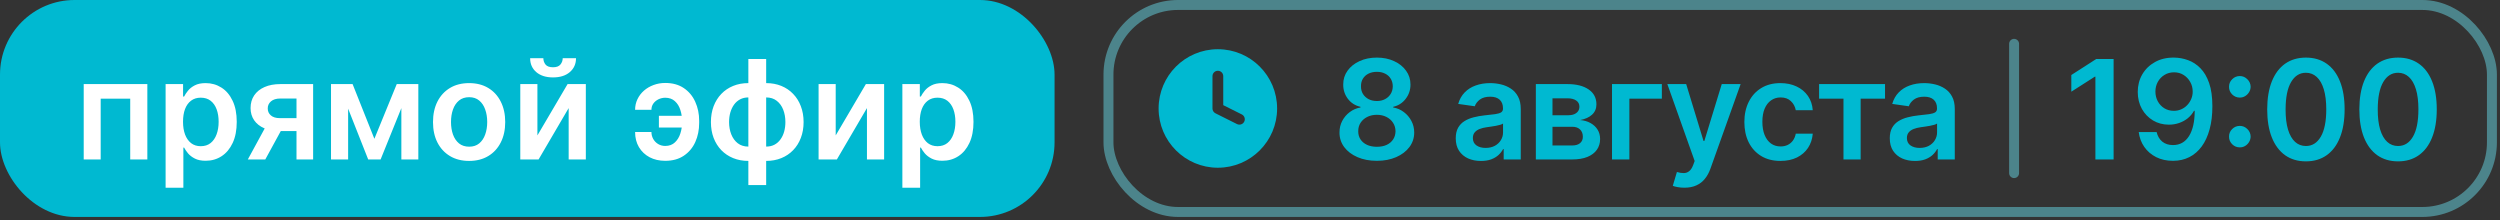
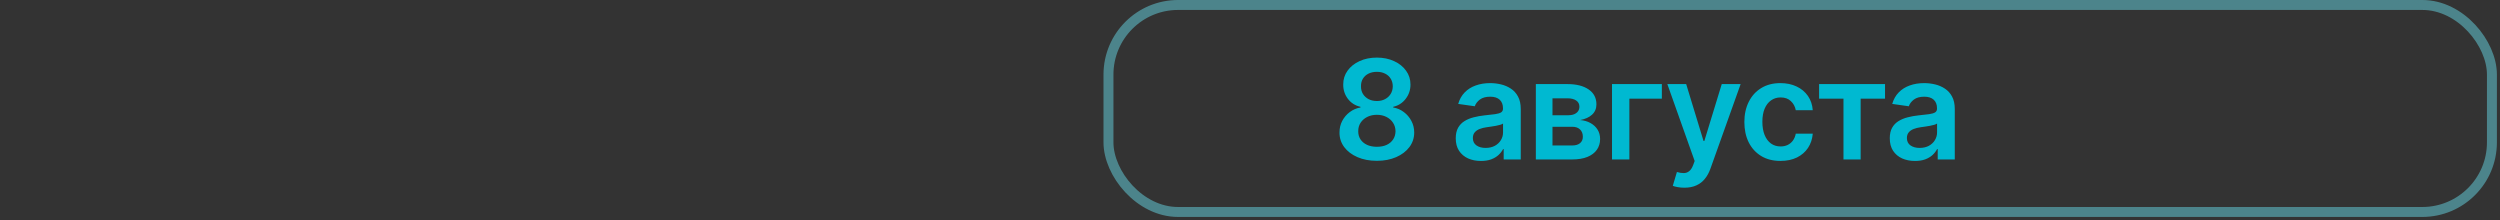
<svg xmlns="http://www.w3.org/2000/svg" width="613" height="54" viewBox="0 0 613 54" fill="none">
  <rect x="0" y="0" width="613" height="54" fill="#333333" stroke="none" />
-   <rect width="258.577" height="53.192" rx="18.288" fill="#00B9D1" />
-   <path d="M20.526 39.096L20.526 20.619L36.129 20.619V39.096H31.93L31.93 24.191L24.689 24.191L24.689 39.096H20.526ZM40.606 46.025L40.606 20.619H44.889V23.674H45.141C45.366 23.225 45.683 22.748 46.092 22.243C46.501 21.729 47.054 21.292 47.752 20.931C48.449 20.563 49.34 20.378 50.422 20.378C51.85 20.378 53.137 20.743 54.284 21.473C55.438 22.195 56.353 23.265 57.026 24.685C57.708 26.096 58.049 27.828 58.049 29.881C58.049 31.91 57.716 33.634 57.05 35.054C56.385 36.473 55.479 37.556 54.332 38.302C53.185 39.048 51.886 39.42 50.434 39.42C49.376 39.42 48.498 39.244 47.8 38.891C47.102 38.538 46.541 38.113 46.116 37.616C45.699 37.111 45.374 36.634 45.141 36.185H44.961L44.961 46.025H40.606ZM44.877 29.857C44.877 31.052 45.045 32.099 45.382 32.997C45.727 33.895 46.22 34.597 46.862 35.102C47.511 35.599 48.297 35.848 49.219 35.848C50.182 35.848 50.988 35.591 51.637 35.078C52.287 34.557 52.776 33.847 53.105 32.949C53.442 32.042 53.61 31.012 53.61 29.857C53.61 28.71 53.446 27.692 53.117 26.802C52.788 25.912 52.299 25.214 51.649 24.709C51 24.203 50.19 23.951 49.219 23.951C48.289 23.951 47.499 24.195 46.85 24.685C46.2 25.174 45.707 25.86 45.37 26.742C45.041 27.624 44.877 28.662 44.877 29.857ZM72.701 39.096V24.155H68.755C67.752 24.155 66.983 24.388 66.445 24.853C65.908 25.318 65.643 25.896 65.651 26.585C65.643 27.275 65.896 27.844 66.409 28.293C66.922 28.742 67.656 28.967 68.611 28.967L74.072 28.967V32.143L68.611 32.143C67.135 32.143 65.86 31.91 64.785 31.445C63.711 30.98 62.885 30.322 62.307 29.472C61.73 28.622 61.441 27.628 61.441 26.489C61.441 25.302 61.734 24.272 62.319 23.398C62.913 22.515 63.755 21.834 64.845 21.352C65.944 20.863 67.247 20.619 68.755 20.619H76.778V39.096H72.701ZM60.767 39.096L65.928 29.617H70.222L65.05 39.096H60.767ZM91.797 34.031L97.282 20.619H100.795L93.325 39.096H90.281L82.98 20.619H86.456L91.797 34.031ZM85.361 20.619V39.096L81.163 39.096V20.619H85.361ZM98.413 39.096V20.619H102.575V39.096H98.413ZM115.025 39.457C113.221 39.457 111.657 39.06 110.334 38.266C109.011 37.472 107.984 36.361 107.255 34.934C106.533 33.506 106.172 31.838 106.172 29.929C106.172 28.021 106.533 26.349 107.255 24.913C107.984 23.478 109.011 22.363 110.334 21.569C111.657 20.775 113.221 20.378 115.025 20.378C116.83 20.378 118.394 20.775 119.717 21.569C121.04 22.363 122.063 23.478 122.784 24.913C123.514 26.349 123.879 28.021 123.879 29.929C123.879 31.838 123.514 33.506 122.784 34.934C122.063 36.361 121.04 37.472 119.717 38.266C118.394 39.06 116.83 39.457 115.025 39.457ZM115.049 35.968C116.028 35.968 116.846 35.699 117.503 35.162C118.161 34.617 118.65 33.887 118.971 32.973C119.3 32.059 119.464 31.04 119.464 29.917C119.464 28.787 119.3 27.764 118.971 26.85C118.65 25.928 118.161 25.194 117.503 24.648C116.846 24.103 116.028 23.831 115.049 23.831C114.047 23.831 113.213 24.103 112.547 24.648C111.89 25.194 111.397 25.928 111.068 26.85C110.747 27.764 110.587 28.787 110.587 29.917C110.587 31.04 110.747 32.059 111.068 32.973C111.397 33.887 111.89 34.617 112.547 35.162C113.213 35.699 114.047 35.968 115.049 35.968ZM131.773 33.201L139.171 20.619H143.646V39.096H139.436V26.501L132.062 39.096L127.575 39.096V20.619H131.773V33.201ZM137.98 14.267H141.24C141.24 15.671 140.731 16.809 139.713 17.684C138.702 18.55 137.331 18.983 135.598 18.983C133.882 18.983 132.515 18.55 131.497 17.684C130.486 16.809 129.985 15.671 129.993 14.267H133.229C133.229 14.845 133.405 15.362 133.758 15.819C134.119 16.268 134.732 16.493 135.598 16.493C136.449 16.493 137.054 16.268 137.415 15.819C137.784 15.37 137.972 14.853 137.98 14.267ZM163.112 23.963C162.503 23.971 161.942 24.103 161.428 24.36C160.915 24.616 160.502 24.965 160.189 25.406C159.885 25.839 159.732 26.345 159.732 26.922H155.726C155.726 25.992 155.919 25.126 156.304 24.324C156.689 23.522 157.218 22.824 157.892 22.231C158.573 21.637 159.359 21.176 160.249 20.847C161.148 20.511 162.102 20.342 163.112 20.342C164.909 20.342 166.425 20.759 167.66 21.593C168.903 22.427 169.841 23.55 170.474 24.961C171.116 26.365 171.437 27.921 171.437 29.629V30.146C171.437 31.854 171.12 33.414 170.486 34.825C169.853 36.229 168.915 37.347 167.672 38.181C166.437 39.016 164.917 39.432 163.112 39.432C161.669 39.432 160.39 39.14 159.275 38.554C158.168 37.961 157.298 37.135 156.665 36.076C156.039 35.018 155.726 33.783 155.726 32.371H159.732C159.732 32.981 159.877 33.546 160.165 34.068C160.454 34.581 160.851 34.994 161.356 35.306C161.869 35.619 162.455 35.78 163.112 35.788C164.099 35.78 164.893 35.487 165.494 34.91C166.104 34.332 166.545 33.61 166.817 32.744C167.098 31.878 167.238 31.012 167.238 30.146V29.629C167.238 28.698 167.098 27.804 166.817 26.946C166.545 26.08 166.104 25.37 165.494 24.817C164.893 24.256 164.099 23.971 163.112 23.963ZM168.598 28.39V31.277L161.561 31.277V28.39L168.598 28.39ZM183.496 45.375V14.46H187.863V45.375H183.496ZM183.496 39.457C182.141 39.457 180.902 39.228 179.779 38.771C178.656 38.314 177.686 37.664 176.868 36.822C176.058 35.98 175.428 34.978 174.979 33.815C174.538 32.644 174.318 31.349 174.318 29.929C174.318 28.51 174.538 27.215 174.979 26.044C175.428 24.873 176.058 23.867 176.868 23.025C177.686 22.174 178.656 21.521 179.779 21.064C180.902 20.607 182.141 20.378 183.496 20.378H184.422V39.457H183.496ZM183.496 35.944H184.037V23.891L183.496 23.891C182.726 23.891 182.045 24.051 181.451 24.372C180.866 24.685 180.372 25.122 179.971 25.683C179.579 26.236 179.278 26.878 179.069 27.608C178.869 28.329 178.769 29.103 178.769 29.929C178.769 31.028 178.949 32.035 179.31 32.949C179.671 33.855 180.2 34.581 180.898 35.126C181.603 35.671 182.47 35.944 183.496 35.944ZM187.863 39.457H186.936V20.378H187.863C189.218 20.378 190.457 20.607 191.58 21.064C192.702 21.521 193.669 22.174 194.479 23.025C195.297 23.867 195.926 24.873 196.367 26.044C196.816 27.215 197.041 28.51 197.041 29.929C197.041 31.349 196.816 32.644 196.367 33.815C195.926 34.978 195.297 35.98 194.479 36.822C193.669 37.664 192.702 38.314 191.58 38.771C190.457 39.228 189.218 39.457 187.863 39.457ZM187.863 35.944C188.641 35.944 189.322 35.788 189.908 35.475C190.493 35.162 190.982 34.729 191.375 34.176C191.776 33.622 192.077 32.985 192.277 32.263C192.478 31.533 192.578 30.755 192.578 29.929C192.578 28.831 192.402 27.824 192.049 26.91C191.696 25.996 191.167 25.266 190.461 24.721C189.763 24.167 188.897 23.891 187.863 23.891H187.321V35.944H187.863ZM204.914 33.201L212.312 20.619H216.787V39.096H212.577V26.501L205.203 39.096H200.716V20.619H204.914V33.201ZM221.259 46.025V20.619L225.541 20.619V23.674H225.794C226.019 23.225 226.335 22.748 226.744 22.243C227.153 21.729 227.707 21.292 228.404 20.931C229.102 20.563 229.992 20.378 231.075 20.378C232.502 20.378 233.789 20.743 234.936 21.473C236.091 22.195 237.005 23.265 237.679 24.685C238.361 26.096 238.701 27.828 238.701 29.881C238.701 31.91 238.369 33.634 237.703 35.054C237.037 36.473 236.131 37.556 234.984 38.302C233.838 39.048 232.538 39.42 231.087 39.42C230.028 39.42 229.15 39.244 228.452 38.891C227.755 38.538 227.193 38.113 226.768 37.616C226.351 37.111 226.027 36.634 225.794 36.185H225.614V46.025H221.259ZM225.529 29.857C225.529 31.052 225.698 32.099 226.035 32.997C226.379 33.895 226.873 34.597 227.514 35.102C228.164 35.599 228.95 35.848 229.872 35.848C230.834 35.848 231.64 35.591 232.29 35.078C232.939 34.557 233.429 33.847 233.757 32.949C234.094 32.042 234.263 31.012 234.263 29.857C234.263 28.71 234.098 27.692 233.769 26.802C233.441 25.912 232.951 25.214 232.302 24.709C231.652 24.203 230.842 23.951 229.872 23.951C228.942 23.951 228.152 24.195 227.502 24.685C226.853 25.174 226.359 25.86 226.023 26.742C225.694 27.624 225.529 28.662 225.529 29.857Z" fill="white" />
  <rect x="271.797" y="1.219" width="339.223" height="50.754" rx="17.069" stroke="#66D6E4" stroke-opacity="0.5" stroke-width="2.438" />
-   <path fill-rule="evenodd" clip-rule="evenodd" d="M284.09 26.598C284.09 18.573 290.595 12.068 298.619 12.068C306.643 12.068 313.148 18.573 313.148 26.598C313.148 34.622 306.643 41.127 298.619 41.127C290.595 41.127 284.09 34.622 284.09 26.598ZM299.94 18.673C299.94 17.943 299.349 17.352 298.619 17.352C297.89 17.352 297.298 17.943 297.298 18.673V26.598C297.298 27.098 297.581 27.555 298.028 27.779L303.312 30.421C303.964 30.747 304.758 30.482 305.084 29.83C305.41 29.177 305.146 28.384 304.493 28.058L299.94 25.781V18.673Z" fill="#00B9D1" />
  <path d="M337.611 39.432C335.822 39.432 334.234 39.132 332.847 38.53C331.468 37.929 330.385 37.107 329.599 36.064C328.821 35.014 328.436 33.823 328.444 32.492C328.436 31.457 328.661 30.507 329.118 29.641C329.575 28.775 330.193 28.053 330.971 27.475C331.756 26.89 332.631 26.517 333.593 26.357V26.188C332.326 25.908 331.299 25.262 330.513 24.252C329.736 23.233 329.351 22.058 329.359 20.727C329.351 19.46 329.703 18.329 330.417 17.335C331.131 16.34 332.109 15.558 333.352 14.989C334.595 14.412 336.015 14.123 337.611 14.123C339.191 14.123 340.598 14.412 341.833 14.989C343.076 15.558 344.054 16.34 344.768 17.335C345.49 18.329 345.851 19.46 345.851 20.727C345.851 22.058 345.454 23.233 344.66 24.252C343.874 25.262 342.859 25.908 341.616 26.188V26.357C342.579 26.517 343.445 26.89 344.215 27.475C344.993 28.053 345.61 28.775 346.067 29.641C346.532 30.507 346.765 31.457 346.765 32.492C346.765 33.823 346.372 35.014 345.586 36.064C344.8 37.107 343.718 37.929 342.338 38.53C340.967 39.132 339.391 39.432 337.611 39.432ZM337.611 35.992C338.533 35.992 339.335 35.836 340.017 35.523C340.698 35.202 341.227 34.753 341.604 34.176C341.981 33.598 342.174 32.933 342.182 32.179C342.174 31.393 341.969 30.699 341.568 30.098C341.175 29.488 340.634 29.011 339.944 28.666C339.263 28.322 338.485 28.149 337.611 28.149C336.729 28.149 335.943 28.322 335.253 28.666C334.563 29.011 334.018 29.488 333.617 30.098C333.224 30.699 333.032 31.393 333.04 32.179C333.032 32.933 333.216 33.598 333.593 34.176C333.97 34.745 334.499 35.19 335.181 35.511C335.87 35.832 336.68 35.992 337.611 35.992ZM337.611 24.769C338.365 24.769 339.03 24.616 339.608 24.312C340.193 24.007 340.654 23.582 340.991 23.037C341.328 22.491 341.5 21.862 341.508 21.148C341.5 20.442 341.332 19.825 341.003 19.296C340.674 18.758 340.217 18.345 339.632 18.056C339.046 17.76 338.373 17.611 337.611 17.611C336.833 17.611 336.147 17.76 335.554 18.056C334.968 18.345 334.511 18.758 334.182 19.296C333.862 19.825 333.705 20.442 333.713 21.148C333.705 21.862 333.866 22.491 334.194 23.037C334.531 23.574 334.992 23.999 335.578 24.312C336.171 24.616 336.849 24.769 337.611 24.769ZM363.132 39.469C361.961 39.469 360.907 39.26 359.968 38.843C359.038 38.418 358.3 37.792 357.755 36.967C357.218 36.141 356.949 35.122 356.949 33.911C356.949 32.869 357.142 32.007 357.526 31.325C357.911 30.643 358.437 30.098 359.102 29.689C359.768 29.28 360.518 28.971 361.352 28.763C362.194 28.546 363.064 28.39 363.962 28.293C365.045 28.181 365.923 28.081 366.597 27.993C367.27 27.896 367.759 27.752 368.064 27.56C368.377 27.359 368.533 27.05 368.533 26.633V26.561C368.533 25.655 368.265 24.953 367.727 24.456C367.19 23.959 366.416 23.71 365.406 23.71C364.339 23.71 363.493 23.943 362.867 24.408C362.25 24.873 361.833 25.422 361.616 26.056L357.551 25.479C357.871 24.356 358.401 23.418 359.138 22.664C359.876 21.902 360.778 21.332 361.845 20.956C362.912 20.571 364.09 20.378 365.382 20.378C366.272 20.378 367.158 20.482 368.04 20.691C368.922 20.899 369.728 21.244 370.458 21.725C371.188 22.199 371.773 22.844 372.214 23.662C372.663 24.48 372.888 25.503 372.888 26.73V39.096H368.702V36.557H368.557C368.293 37.071 367.92 37.552 367.439 38.001C366.965 38.442 366.368 38.799 365.646 39.072C364.932 39.336 364.094 39.469 363.132 39.469ZM364.263 36.269C365.137 36.269 365.895 36.096 366.536 35.752C367.178 35.399 367.671 34.934 368.016 34.356C368.369 33.779 368.545 33.149 368.545 32.468V30.29C368.409 30.403 368.176 30.507 367.848 30.603C367.527 30.699 367.166 30.784 366.765 30.856C366.364 30.928 365.967 30.992 365.574 31.048C365.181 31.104 364.84 31.152 364.552 31.192C363.902 31.281 363.321 31.425 362.807 31.625C362.294 31.826 361.889 32.107 361.592 32.468C361.296 32.82 361.147 33.278 361.147 33.839C361.147 34.641 361.44 35.246 362.025 35.655C362.611 36.064 363.357 36.269 364.263 36.269ZM376.589 39.096V20.619H384.348C386.537 20.619 388.265 21.056 389.533 21.93C390.808 22.804 391.445 24.023 391.445 25.587C391.445 26.621 391.084 27.467 390.363 28.125C389.649 28.775 388.674 29.212 387.439 29.436C388.41 29.516 389.26 29.761 389.99 30.17C390.727 30.579 391.305 31.116 391.722 31.782C392.139 32.447 392.347 33.213 392.347 34.08C392.347 35.098 392.079 35.984 391.541 36.738C391.012 37.484 390.238 38.065 389.22 38.482C388.209 38.891 386.982 39.096 385.539 39.096H376.589ZM380.667 35.667L385.539 35.667C386.341 35.667 386.97 35.479 387.427 35.102C387.885 34.717 388.113 34.196 388.113 33.538C388.113 32.776 387.885 32.179 387.427 31.746C386.97 31.305 386.341 31.084 385.539 31.084L380.667 31.084V35.667ZM380.667 28.269L384.432 28.269C385.026 28.269 385.535 28.185 385.96 28.017C386.385 27.84 386.71 27.596 386.934 27.283C387.159 26.962 387.271 26.581 387.271 26.14C387.271 25.507 387.01 25.009 386.489 24.648C385.976 24.288 385.262 24.107 384.348 24.107L380.667 24.107V28.269ZM407.485 20.619V24.191L399.522 24.191V39.096H395.264V20.619L407.485 20.619ZM413.006 46.025C412.413 46.025 411.863 45.976 411.358 45.88C410.861 45.792 410.464 45.688 410.167 45.568L411.178 42.175C411.811 42.36 412.376 42.448 412.874 42.44C413.371 42.432 413.808 42.275 414.185 41.971C414.57 41.674 414.895 41.177 415.159 40.479L415.532 39.481L408.832 20.619H413.451L417.709 34.573H417.902L422.172 20.619H426.804L419.406 41.333C419.061 42.312 418.604 43.15 418.034 43.847C417.465 44.553 416.767 45.09 415.941 45.459C415.123 45.836 414.145 46.025 413.006 46.025ZM436.57 39.457C434.726 39.457 433.142 39.052 431.819 38.242C430.504 37.432 429.489 36.313 428.775 34.886C428.07 33.45 427.717 31.798 427.717 29.929C427.717 28.053 428.078 26.397 428.8 24.961C429.521 23.518 430.54 22.395 431.855 21.593C433.178 20.783 434.742 20.378 436.546 20.378C438.046 20.378 439.373 20.655 440.528 21.208C441.691 21.753 442.617 22.527 443.307 23.53C443.997 24.524 444.389 25.687 444.486 27.018H440.324C440.155 26.128 439.754 25.386 439.121 24.793C438.495 24.191 437.657 23.891 436.607 23.891C435.716 23.891 434.934 24.131 434.261 24.613C433.587 25.086 433.062 25.767 432.685 26.657C432.316 27.548 432.132 28.614 432.132 29.857C432.132 31.116 432.316 32.199 432.685 33.105C433.054 34.003 433.571 34.697 434.237 35.186C434.91 35.667 435.7 35.908 436.607 35.908C437.248 35.908 437.821 35.788 438.327 35.547C438.84 35.298 439.269 34.942 439.614 34.477C439.959 34.011 440.195 33.446 440.324 32.78H444.486C444.381 34.087 443.997 35.246 443.331 36.257C442.665 37.259 441.759 38.045 440.612 38.614C439.465 39.176 438.118 39.457 436.57 39.457ZM446.043 24.191V20.619H462.21V24.191H456.231V39.096H452.021V24.191L446.043 24.191ZM469.556 39.469C468.385 39.469 467.331 39.26 466.392 38.843C465.462 38.418 464.724 37.792 464.179 36.967C463.642 36.141 463.373 35.122 463.373 33.911C463.373 32.869 463.565 32.007 463.95 31.325C464.335 30.643 464.861 30.098 465.526 29.689C466.192 29.28 466.942 28.971 467.776 28.763C468.618 28.546 469.488 28.39 470.386 28.293C471.469 28.181 472.347 28.081 473.02 27.993C473.694 27.896 474.183 27.752 474.488 27.56C474.801 27.359 474.957 27.05 474.957 26.633V26.561C474.957 25.655 474.689 24.953 474.151 24.456C473.614 23.959 472.84 23.71 471.83 23.71C470.763 23.71 469.917 23.943 469.291 24.408C468.674 24.873 468.257 25.422 468.04 26.056L463.974 25.479C464.295 24.356 464.825 23.418 465.562 22.664C466.3 21.902 467.202 21.332 468.269 20.956C469.335 20.571 470.514 20.378 471.806 20.378C472.696 20.378 473.582 20.482 474.464 20.691C475.346 20.899 476.152 21.244 476.882 21.725C477.612 22.199 478.197 22.844 478.638 23.662C479.087 24.48 479.312 25.503 479.312 26.73V39.096H475.126V36.557H474.981C474.717 37.071 474.344 37.552 473.863 38.001C473.389 38.442 472.792 38.799 472.07 39.072C471.356 39.336 470.518 39.469 469.556 39.469ZM470.687 36.269C471.561 36.269 472.319 36.096 472.96 35.752C473.602 35.399 474.095 34.934 474.44 34.356C474.793 33.779 474.969 33.149 474.969 32.468V30.29C474.833 30.403 474.6 30.507 474.272 30.603C473.951 30.699 473.59 30.784 473.189 30.856C472.788 30.928 472.391 30.992 471.998 31.048C471.605 31.104 471.264 31.152 470.975 31.192C470.326 31.281 469.744 31.425 469.231 31.625C468.718 31.826 468.313 32.107 468.016 32.468C467.72 32.82 467.571 33.278 467.571 33.839C467.571 34.641 467.864 35.246 468.449 35.655C469.035 36.064 469.781 36.269 470.687 36.269Z" fill="#00B9D1" />
-   <path d="M493.855 10.746L493.855 42.446" stroke="#66D6E4" stroke-opacity="0.5" stroke-width="2.438" stroke-linecap="round" />
-   <path d="M518.257 14.46V39.096H513.794V18.802H513.649L507.887 22.483V18.393L514.01 14.46H518.257ZM533.065 14.123C534.243 14.131 535.39 14.339 536.505 14.748C537.628 15.149 538.638 15.807 539.536 16.721C540.435 17.628 541.148 18.842 541.678 20.366C542.207 21.89 542.472 23.774 542.472 26.02C542.48 28.137 542.255 30.03 541.798 31.698C541.349 33.358 540.703 34.761 539.861 35.908C539.019 37.055 538.005 37.929 536.818 38.53C535.631 39.132 534.296 39.432 532.812 39.432C531.256 39.432 529.877 39.128 528.674 38.518C527.479 37.909 526.513 37.075 525.775 36.016C525.037 34.958 524.584 33.747 524.416 32.383H528.806C529.031 33.362 529.488 34.14 530.178 34.717C530.875 35.286 531.753 35.571 532.812 35.571C534.52 35.571 535.835 34.829 536.758 33.346C537.68 31.862 538.141 29.801 538.141 27.163H537.973C537.58 27.868 537.07 28.478 536.445 28.991C535.819 29.496 535.11 29.885 534.316 30.158C533.53 30.431 532.696 30.567 531.814 30.567C530.37 30.567 529.071 30.222 527.916 29.532C526.769 28.843 525.859 27.896 525.185 26.694C524.52 25.491 524.183 24.115 524.175 22.567C524.175 20.964 524.544 19.524 525.282 18.249C526.027 16.966 527.066 15.955 528.397 15.218C529.728 14.472 531.284 14.107 533.065 14.123ZM533.077 17.732C532.211 17.732 531.429 17.944 530.731 18.369C530.041 18.786 529.496 19.356 529.095 20.077C528.702 20.791 528.506 21.589 528.506 22.471C528.514 23.345 528.71 24.139 529.095 24.853C529.488 25.567 530.021 26.132 530.695 26.549C531.377 26.966 532.154 27.175 533.029 27.175C533.678 27.175 534.284 27.05 534.845 26.802C535.406 26.553 535.896 26.208 536.313 25.767C536.738 25.318 537.066 24.809 537.299 24.24C537.54 23.67 537.656 23.069 537.648 22.435C537.648 21.593 537.447 20.815 537.046 20.102C536.653 19.388 536.112 18.814 535.422 18.381C534.741 17.948 533.959 17.732 533.077 17.732ZM549.208 36.136C548.478 36.136 547.853 35.88 547.331 35.367C546.81 34.845 546.553 34.22 546.561 33.49C546.553 32.768 546.81 32.151 547.331 31.638C547.853 31.124 548.478 30.868 549.208 30.868C549.914 30.868 550.527 31.124 551.048 31.638C551.578 32.151 551.846 32.768 551.854 33.49C551.846 33.979 551.718 34.424 551.469 34.825C551.229 35.226 550.908 35.547 550.507 35.788C550.114 36.02 549.681 36.136 549.208 36.136ZM549.208 23.927C548.478 23.927 547.853 23.67 547.331 23.157C546.81 22.636 546.553 22.01 546.561 21.28C546.553 20.559 546.81 19.941 547.331 19.428C547.853 18.907 548.478 18.646 549.208 18.646C549.914 18.646 550.527 18.907 551.048 19.428C551.578 19.941 551.846 20.559 551.854 21.28C551.846 21.762 551.718 22.203 551.469 22.604C551.229 23.005 550.908 23.325 550.507 23.566C550.114 23.806 549.681 23.927 549.208 23.927ZM565.408 39.565C563.427 39.565 561.727 39.064 560.308 38.061C558.896 37.051 557.81 35.595 557.048 33.695C556.294 31.786 555.917 29.488 555.917 26.802C555.925 24.115 556.306 21.83 557.06 19.945C557.822 18.052 558.909 16.609 560.32 15.615C561.739 14.62 563.436 14.123 565.408 14.123C567.381 14.123 569.077 14.62 570.497 15.615C571.916 16.609 573.003 18.052 573.757 19.945C574.518 21.838 574.899 24.123 574.899 26.802C574.899 29.496 574.518 31.798 573.757 33.707C573.003 35.607 571.916 37.059 570.497 38.061C569.085 39.064 567.389 39.565 565.408 39.565ZM565.408 35.8C566.948 35.8 568.163 35.042 569.053 33.526C569.951 32.002 570.4 29.761 570.4 26.802C570.4 24.845 570.196 23.201 569.787 21.87C569.378 20.538 568.801 19.536 568.055 18.863C567.309 18.181 566.427 17.84 565.408 17.84C563.877 17.84 562.666 18.602 561.775 20.125C560.885 21.641 560.436 23.867 560.428 26.802C560.42 28.767 560.617 30.419 561.018 31.758C561.427 33.097 562.004 34.108 562.75 34.789C563.496 35.463 564.382 35.8 565.408 35.8ZM588.002 39.565C586.021 39.565 584.321 39.064 582.902 38.061C581.49 37.051 580.404 35.595 579.642 33.695C578.888 31.786 578.511 29.488 578.511 26.802C578.519 24.115 578.9 21.83 579.654 19.945C580.416 18.052 581.502 16.609 582.914 15.615C584.333 14.62 586.029 14.123 588.002 14.123C589.975 14.123 591.671 14.62 593.091 15.615C594.51 16.609 595.597 18.052 596.351 19.945C597.112 21.838 597.493 24.123 597.493 26.802C597.493 29.496 597.112 31.798 596.351 33.707C595.597 35.607 594.51 37.059 593.091 38.061C591.679 39.064 589.983 39.565 588.002 39.565ZM588.002 35.8C589.542 35.8 590.757 35.042 591.647 33.526C592.545 32.002 592.994 29.761 592.994 26.802C592.994 24.845 592.79 23.201 592.381 21.87C591.972 20.538 591.395 19.536 590.649 18.863C589.903 18.181 589.021 17.84 588.002 17.84C586.471 17.84 585.26 18.602 584.369 20.125C583.479 21.641 583.03 23.867 583.022 26.802C583.014 28.767 583.211 30.419 583.612 31.758C584.021 33.097 584.598 34.108 585.344 34.789C586.09 35.463 586.976 35.8 588.002 35.8Z" fill="#00B9D1" />
</svg>